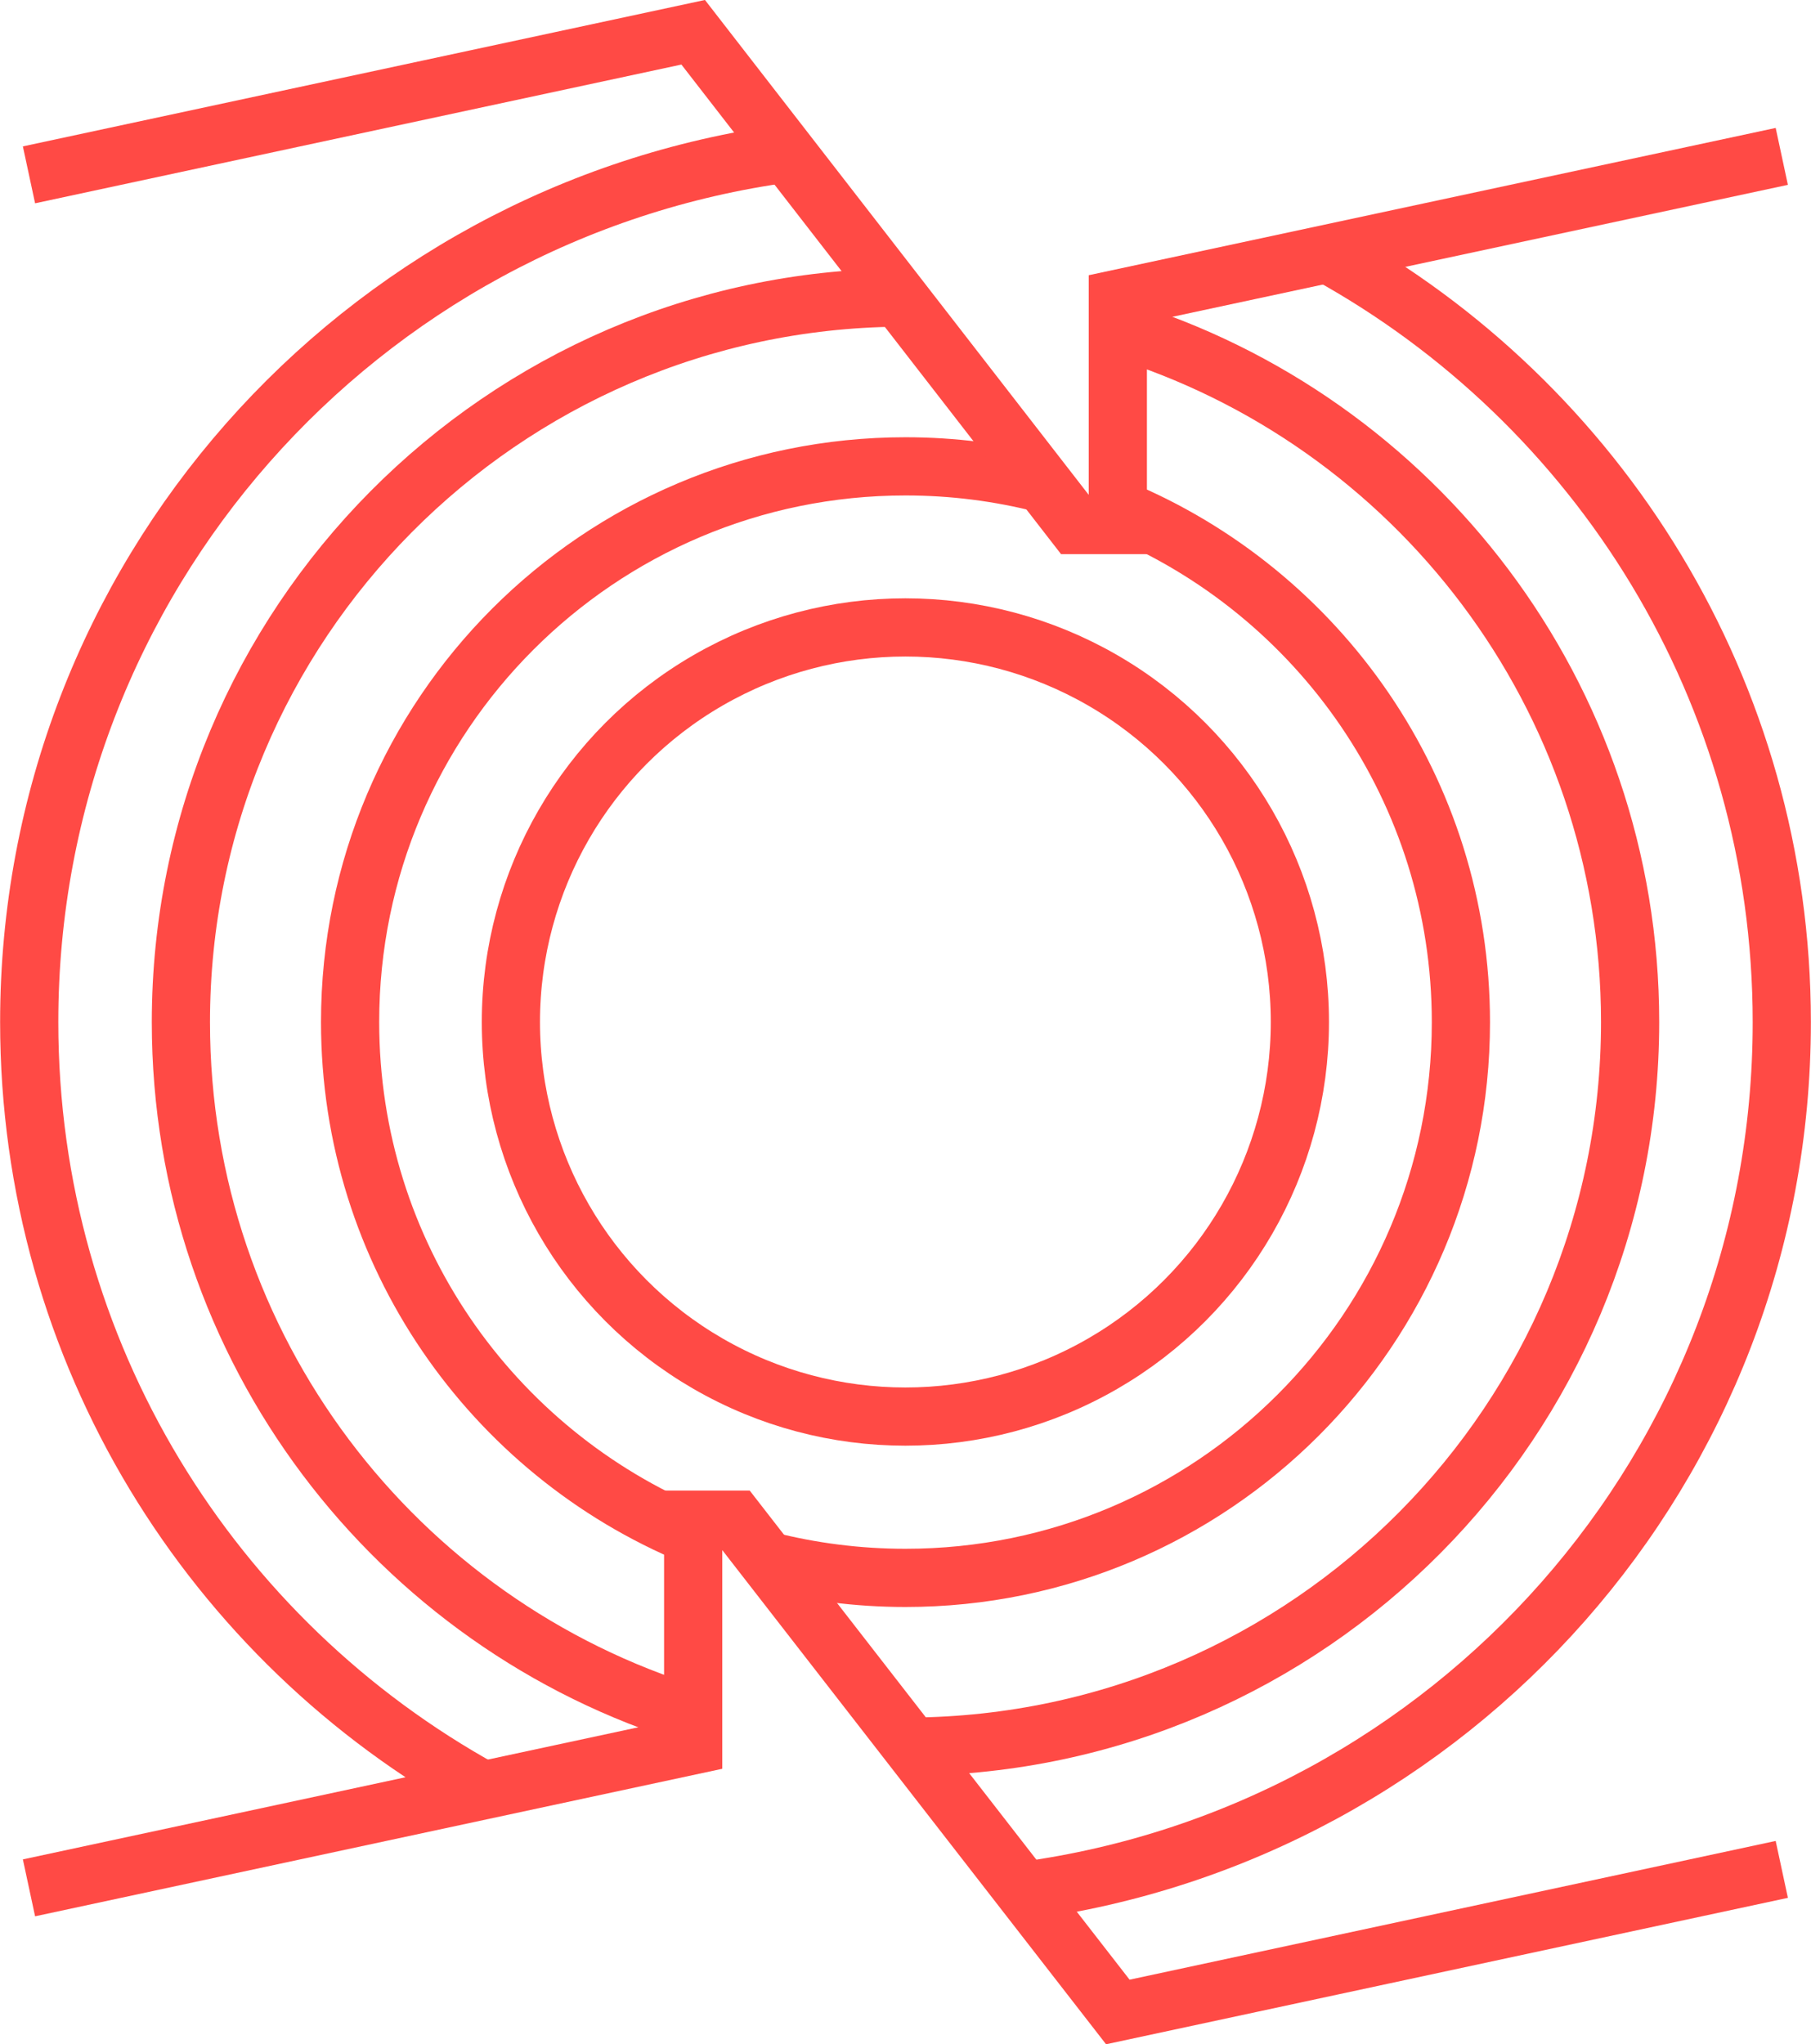
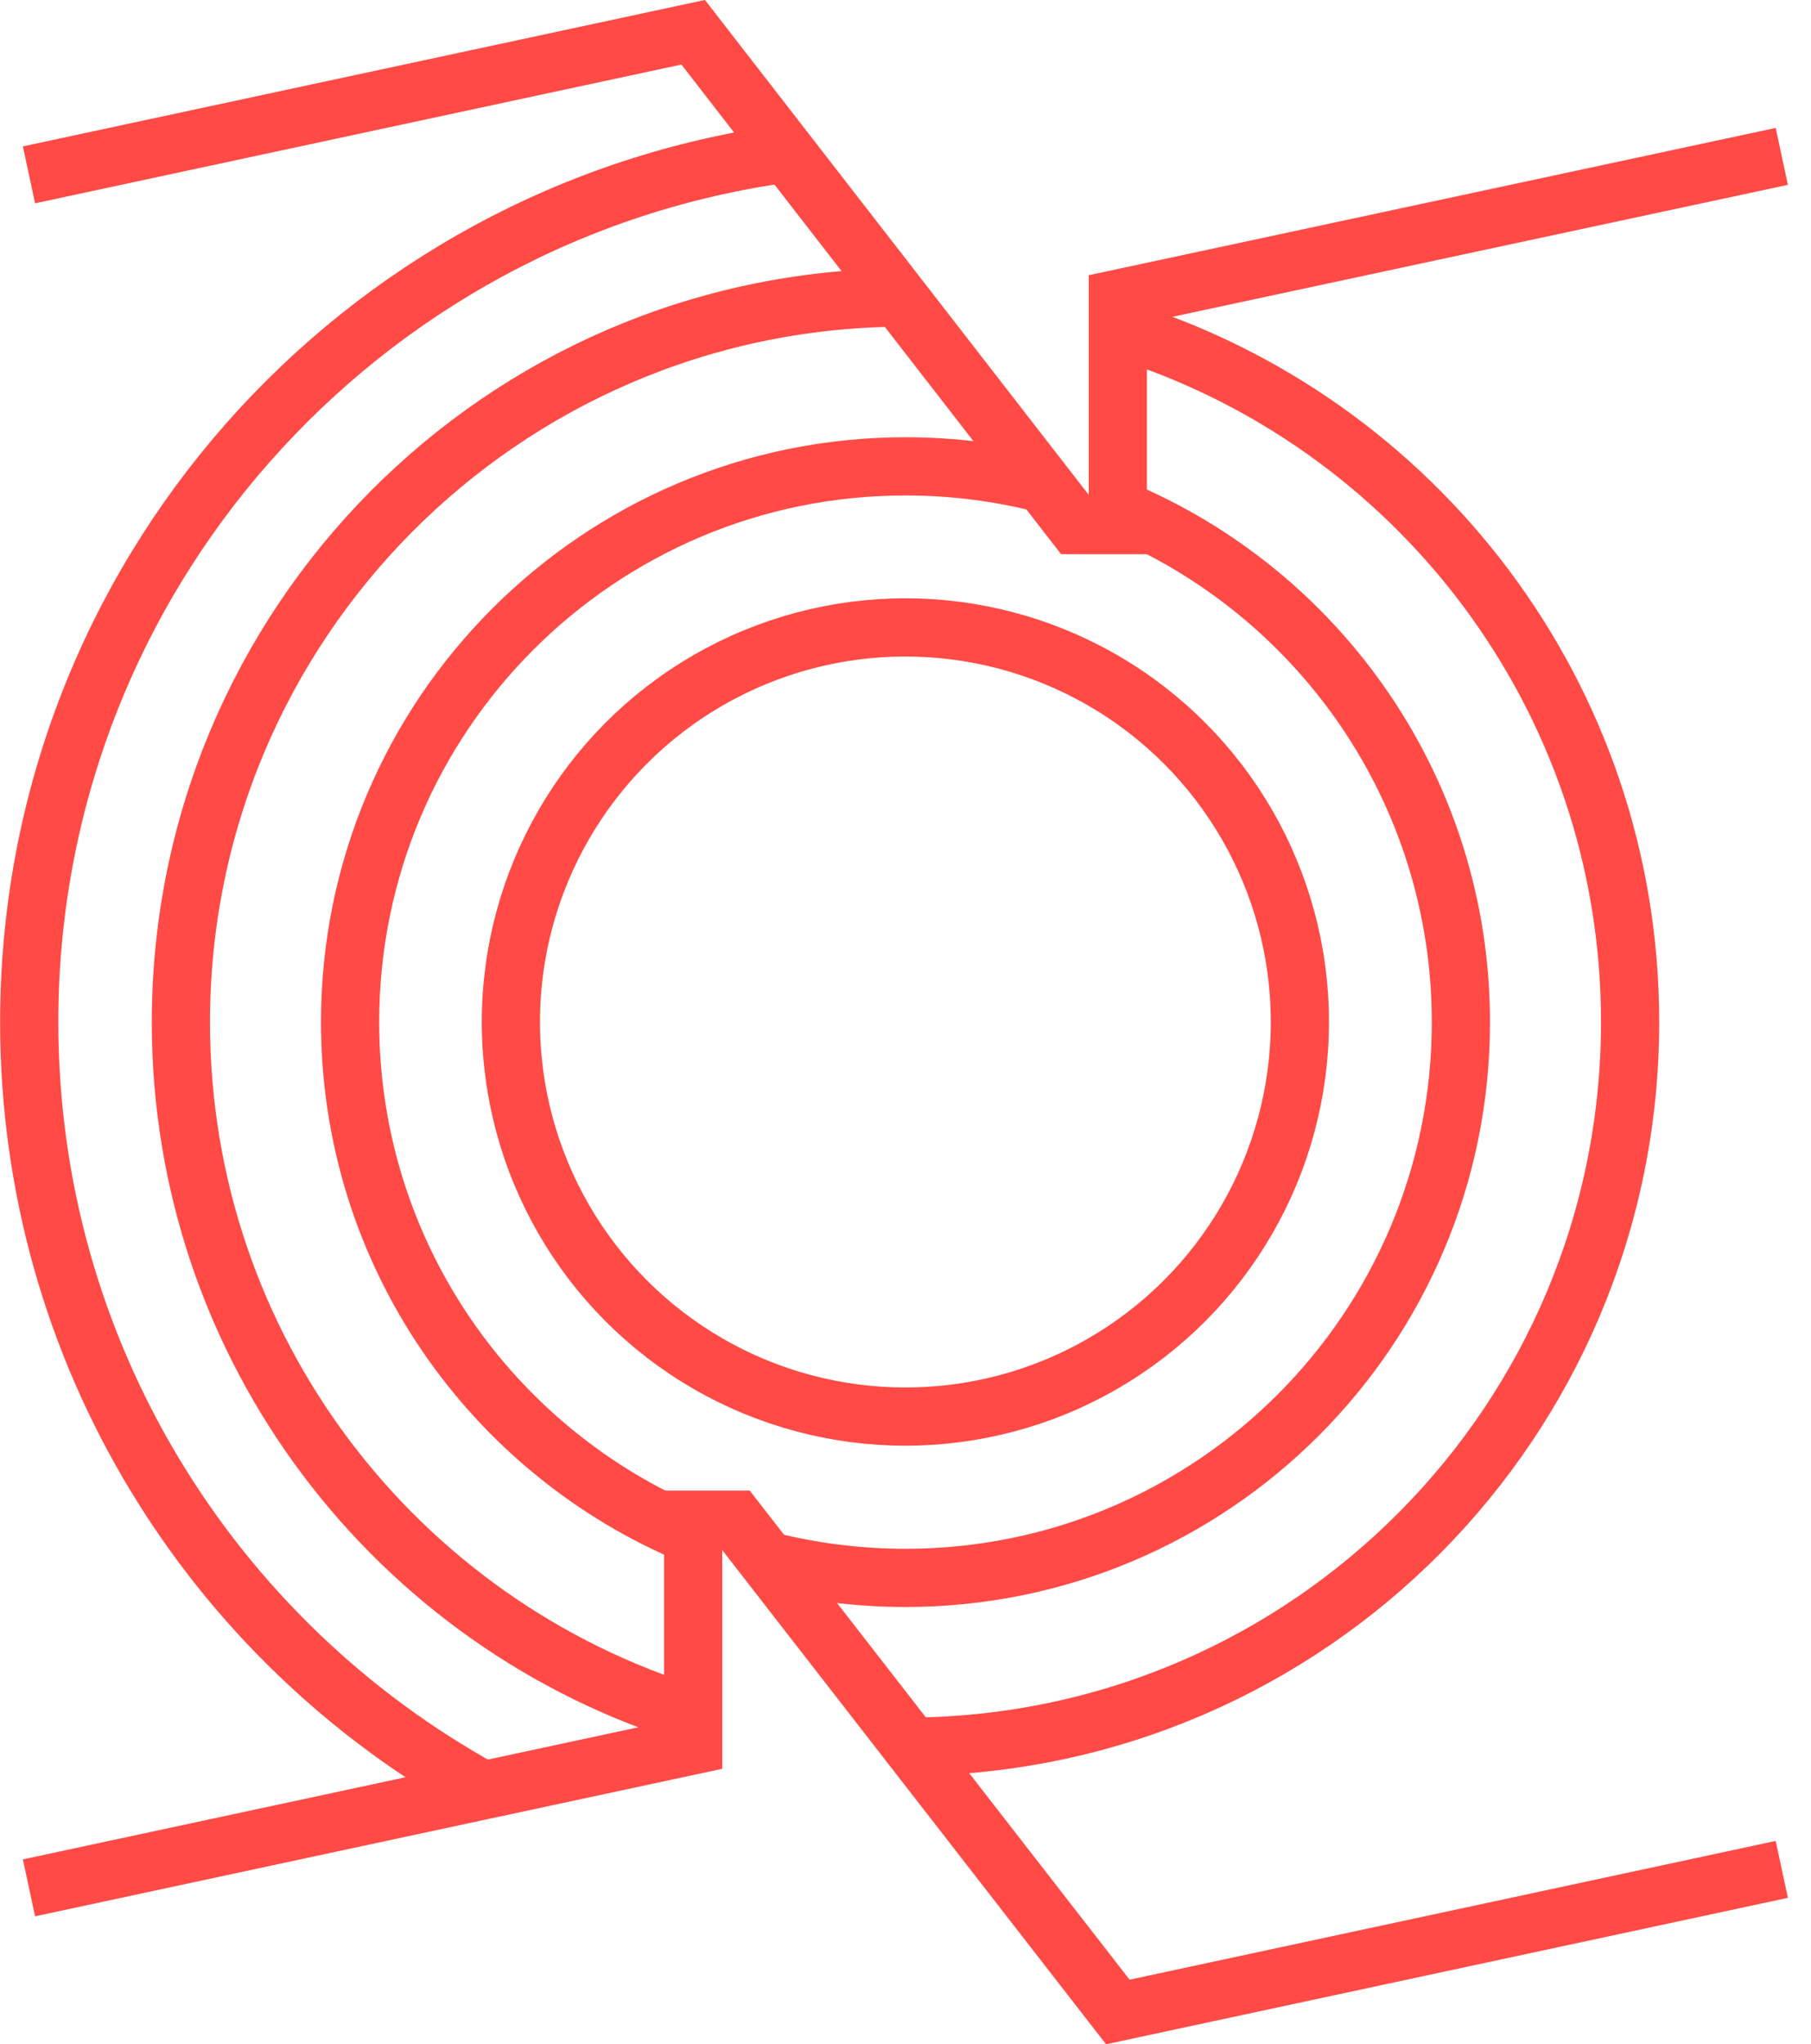
<svg xmlns="http://www.w3.org/2000/svg" id="Layer_2" data-name="Layer 2" viewBox="0 0 77.49 87.45">
  <defs>
    <style> .cls-1 { fill: none; stroke: #ff4a45; stroke-miterlimit: 10; stroke-width: 2.49px; } </style>
  </defs>
  <g id="Layer_2-2" data-name="Layer 2">
    <circle class="cls-1" cx="38.74" cy="43.72" r="16.88" />
    <path class="cls-1" d="M29.66,65.69c-8.62-3.57-14.68-12.06-14.68-21.97,0-13.12,10.64-23.77,23.77-23.77,2.04,0,4.02.26,5.9.74" />
    <path class="cls-1" d="M47.83,21.76c8.62,3.57,14.68,12.06,14.68,21.97,0,13.12-10.64,23.77-23.77,23.77-2.04,0-4.03-.26-5.92-.74" />
    <path class="cls-1" d="M29.66,73.38c-12.7-3.88-21.92-15.69-21.92-29.65,0-17.03,13.73-30.85,30.72-31" />
    <path class="cls-1" d="M47.83,14.07c12.7,3.88,21.92,15.69,21.92,29.65,0,17.04-13.73,30.86-30.73,31" />
    <path class="cls-1" d="M20.68,76.59C9.09,70.21,1.25,57.89,1.25,43.72,1.25,24.73,15.37,9.04,33.68,6.56" />
-     <path class="cls-1" d="M56.81,10.86c11.58,6.38,19.43,18.7,19.43,32.87,0,19-14.12,34.69-32.44,37.16" />
  </g>
  <g id="Layer_3" data-name="Layer 3">
    <g>
      <polyline class="cls-1" points="76.24 6.69 47.83 12.78 47.83 22.46 46.01 22.46 29.66 1.38 1.24 7.48" />
      <polyline class="cls-1" points="1.24 80.76 29.66 74.66 29.66 65.01 31.47 65.01 47.83 86.07 76.24 79.97" />
    </g>
  </g>
</svg>